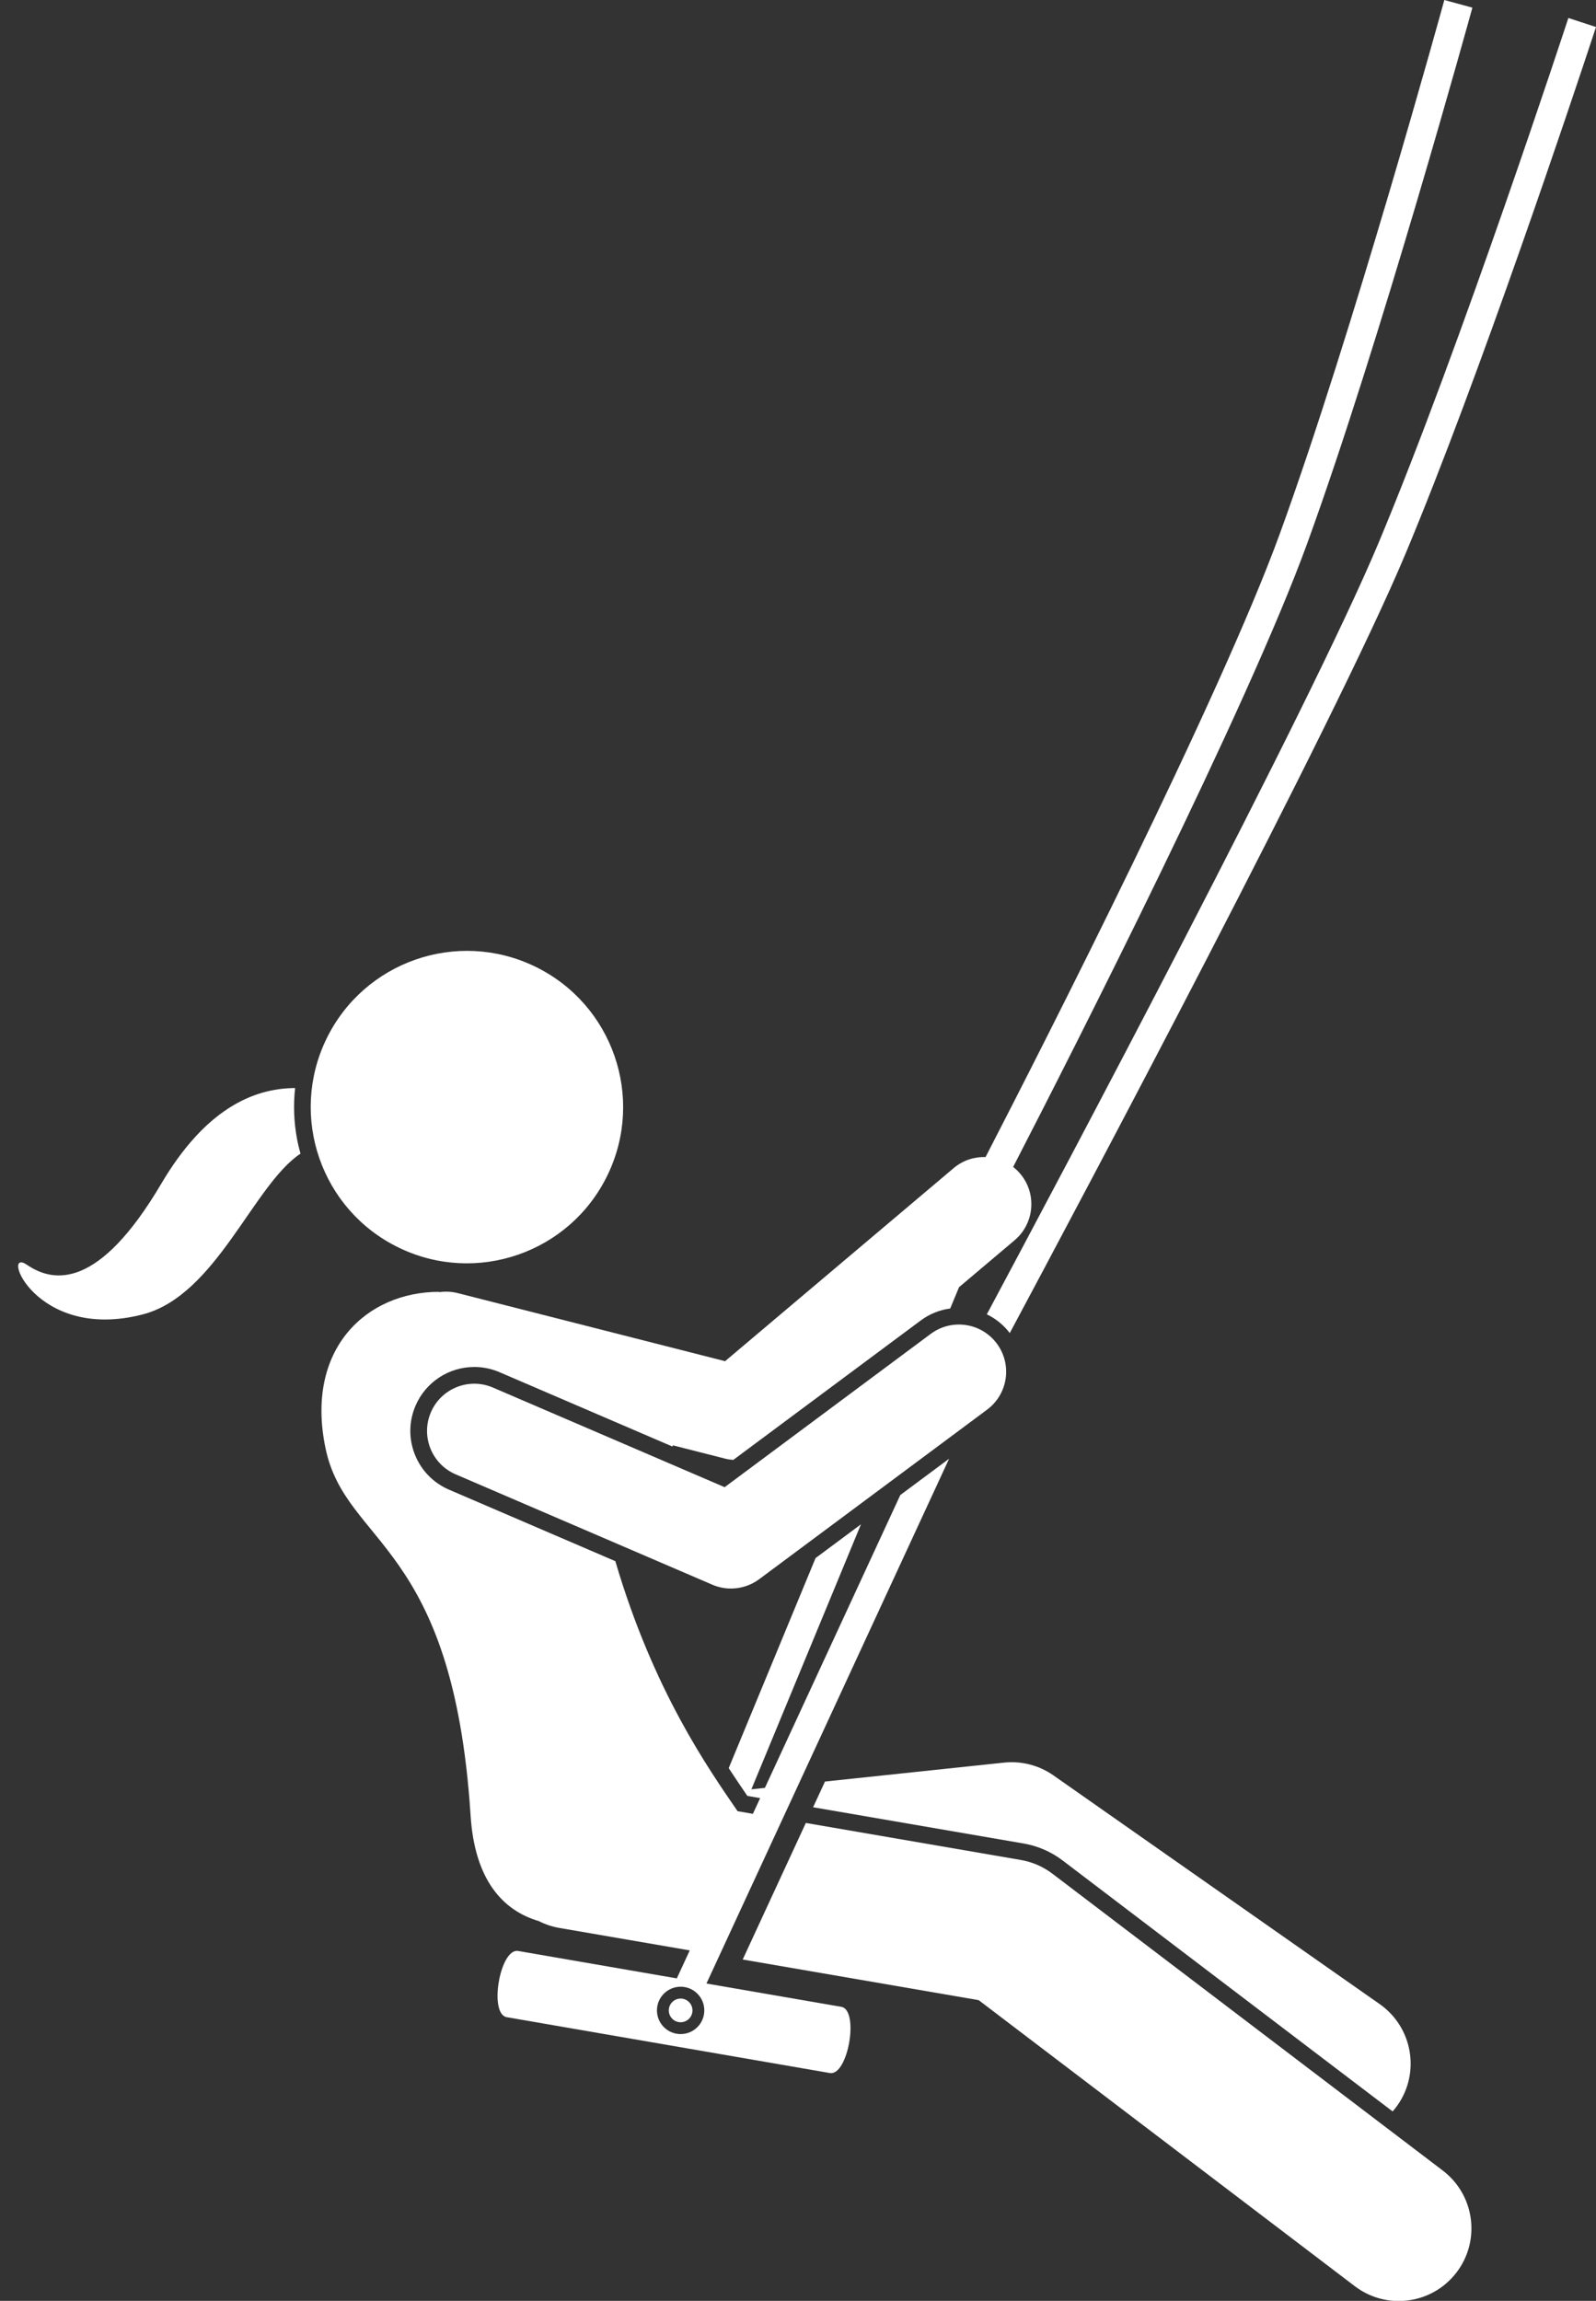
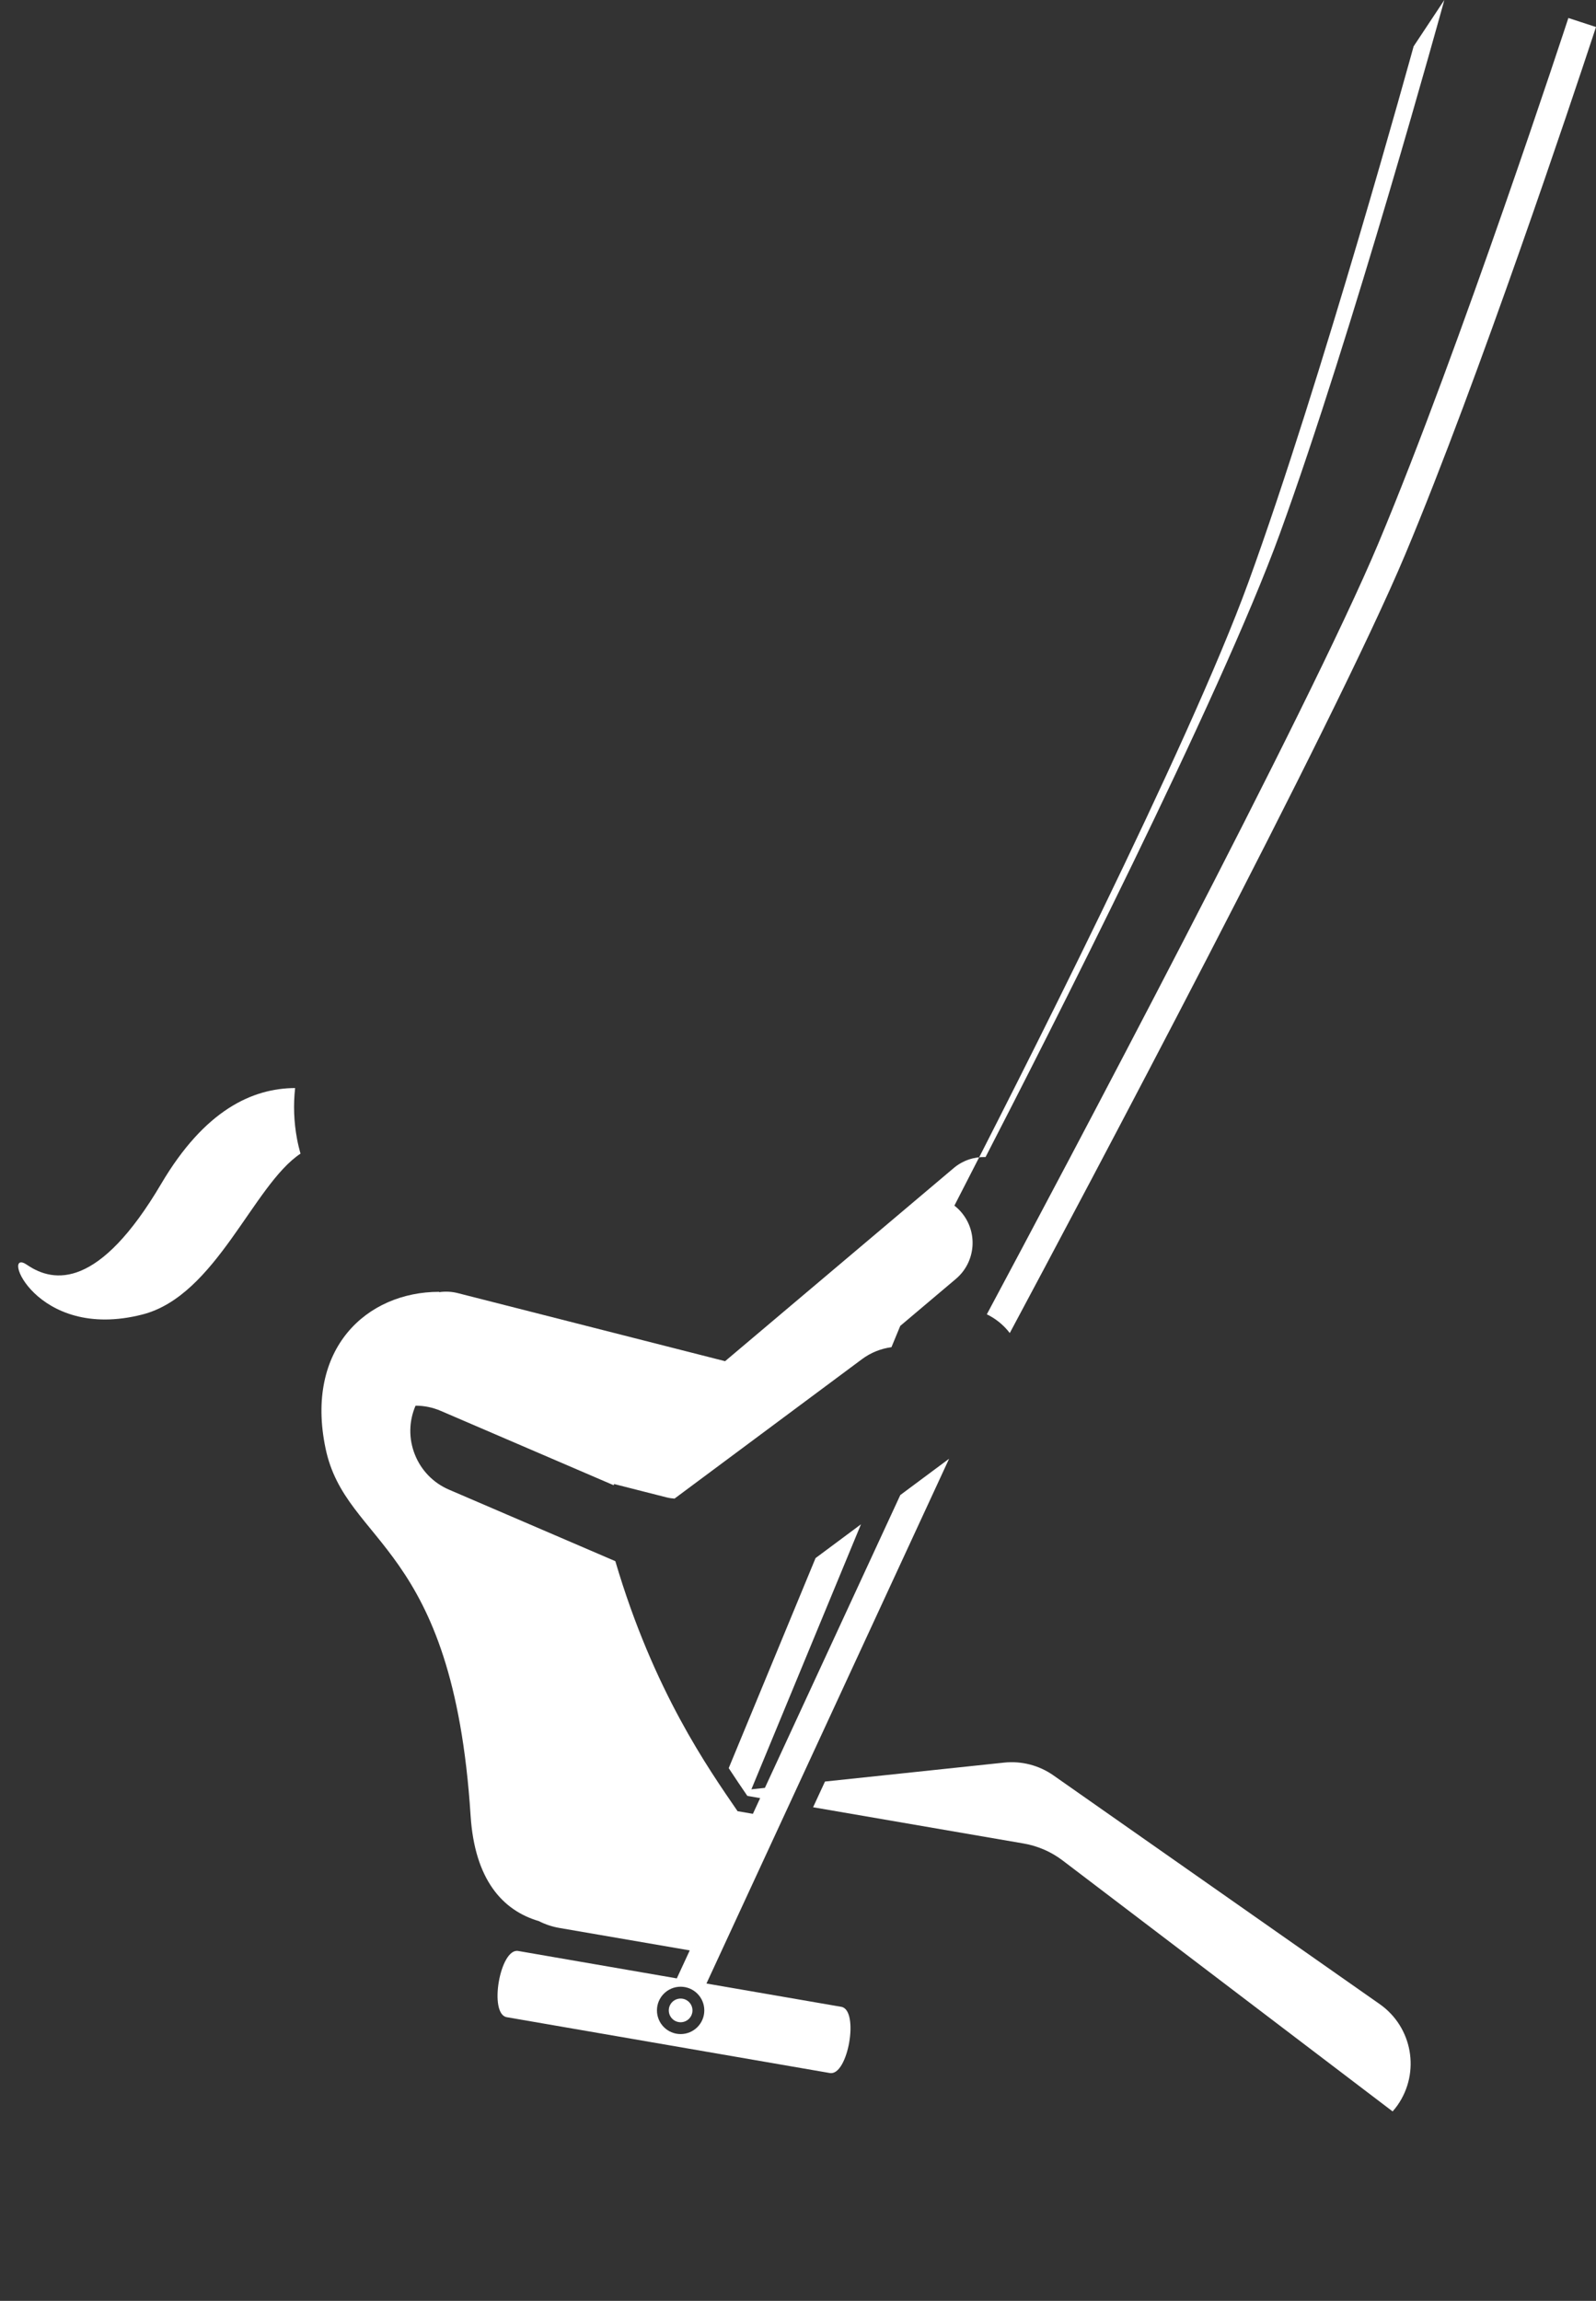
<svg xmlns="http://www.w3.org/2000/svg" fill="#ffffff" height="316.7" preserveAspectRatio="xMidYMid meet" version="1" viewBox="-2.5 0.0 219.7 316.7" width="219.7" zoomAndPan="magnify">
  <rect x="-2.5" y="0.0" width="219.7" height="316.7" fill="#333333" stroke="none" />
  <g id="change1_1">
    <path d="M138.414,253.748c1.94,0.334,3.793,1.14,5.358,2.331l45.431,34.546c0.234-0.268,0.462-0.543,0.67-0.841 c3.17-4.522,2.074-10.759-2.448-13.929l-44.917-31.486c-1.978-1.386-4.387-2.008-6.792-1.756l-24.651,2.606 l-1.637,3.539L138.414,253.748z" fill="inherit" />
    <path d="M38.125,149.763c-5.88,0.028-12.438,3.019-18.434,13.181c-8.523,14.444-14.732,13.718-18.479,11.15 c-3.747-2.569,1.096,10.621,15.886,6.841c10.167-2.599,15.251-17.828,21.767-22.142 c-0.183-0.657-0.346-1.323-0.474-2.006C37.944,154.411,37.871,152.05,38.125,149.763z" fill="inherit" />
-     <circle cx="61.78" cy="152.383" fill="inherit" r="21.5" transform="rotate(-64.163 61.781 152.388)" />
-     <path d="M99.737,269.717l32.483,5.592l51.779,39.373c1.809,1.375,3.936,2.041,6.045,2.041 c3.018,0,6.001-1.36,7.968-3.948c3.343-4.396,2.489-10.67-1.907-14.013l-53.726-40.853 c-1.278-0.973-2.772-1.623-4.356-1.895l-29.594-5.095L99.737,269.717z" fill="inherit" />
-     <path d="M57.971,177.86c-0.011-0.016-0.021-0.03-0.033-0.046c-9.981,0.008-18.48,7.832-15.629,21.527 c2.801,13.464,17.552,12.843,19.972,50.573c0.564,8.783,4.379,13.043,9.383,14.512 c0.877,0.448,1.836,0.773,2.857,0.949l17.928,3.086l-1.782,3.854l-21.836-3.774 c-2.506-0.433-4.081,8.68-1.575,9.113l44.478,7.687c2.506,0.433,4.081-8.68,1.575-9.113l-18.561-3.208 l33.401-72.232l-6.718,4.997l-18.638,40.306l-1.859,0.197l15.085-36.477l-6.252,4.65l-11.956,28.912 c0.935,1.432,1.806,2.713,2.569,3.825l1.76,0.303l-1,2.162l-2.108-0.363 c-3.987-5.827-11.549-16.497-16.828-34.414l-22.893-9.842c-2.159-0.928-3.828-2.642-4.699-4.826 c-0.87-2.184-0.838-4.575,0.09-6.735c1.392-3.235,4.566-5.326,8.089-5.326c1.197,0,2.366,0.241,3.473,0.717 l23.808,10.235c0.013-0.057,0.03-0.114,0.041-0.171l3.688,0.939l3.549,0.903 c0.361,0.092,0.726,0.141,1.091,0.169l25.811-19.198c1.206-0.896,2.59-1.446,4.052-1.645l1.212-2.931 l7.651-6.462c2.742-2.316,3.088-6.418,0.771-9.16c-0.296-0.35-0.622-0.66-0.97-0.932 c8.475-16.445,32.225-63.148,40.469-85.797c10.038-27.578,22.619-73.31,22.745-73.769L196.323,0 c-0.126,0.457-12.664,46.034-22.646,73.46c-8.247,22.659-32.281,69.849-40.507,85.8 c-1.548-0.048-3.118,0.446-4.394,1.524l-31.463,26.575l-4.699-1.196l-32.093-8.171 C59.661,177.773,58.798,177.738,57.971,177.86z M94.452,276.72c0,1.8-1.459,3.259-3.259,3.259 c-1.8,0-3.259-1.459-3.259-3.259c0-1.8,1.459-3.259,3.259-3.259C92.993,273.461,94.452,274.92,94.452,276.72z" fill="inherit" />
+     <path d="M57.971,177.86c-0.011-0.016-0.021-0.03-0.033-0.046c-9.981,0.008-18.48,7.832-15.629,21.527 c2.801,13.464,17.552,12.843,19.972,50.573c0.564,8.783,4.379,13.043,9.383,14.512 c0.877,0.448,1.836,0.773,2.857,0.949l17.928,3.086l-1.782,3.854l-21.836-3.774 c-2.506-0.433-4.081,8.68-1.575,9.113l44.478,7.687c2.506,0.433,4.081-8.68,1.575-9.113l-18.561-3.208 l33.401-72.232l-6.718,4.997l-18.638,40.306l-1.859,0.197l15.085-36.477l-6.252,4.65l-11.956,28.912 c0.935,1.432,1.806,2.713,2.569,3.825l1.76,0.303l-1,2.162l-2.108-0.363 c-3.987-5.827-11.549-16.497-16.828-34.414l-22.893-9.842c-2.159-0.928-3.828-2.642-4.699-4.826 c-0.87-2.184-0.838-4.575,0.09-6.735c1.197,0,2.366,0.241,3.473,0.717 l23.808,10.235c0.013-0.057,0.03-0.114,0.041-0.171l3.688,0.939l3.549,0.903 c0.361,0.092,0.726,0.141,1.091,0.169l25.811-19.198c1.206-0.896,2.59-1.446,4.052-1.645l1.212-2.931 l7.651-6.462c2.742-2.316,3.088-6.418,0.771-9.16c-0.296-0.35-0.622-0.66-0.97-0.932 c8.475-16.445,32.225-63.148,40.469-85.797c10.038-27.578,22.619-73.31,22.745-73.769L196.323,0 c-0.126,0.457-12.664,46.034-22.646,73.46c-8.247,22.659-32.281,69.849-40.507,85.8 c-1.548-0.048-3.118,0.446-4.394,1.524l-31.463,26.575l-4.699-1.196l-32.093-8.171 C59.661,177.773,58.798,177.738,57.971,177.86z M94.452,276.72c0,1.8-1.459,3.259-3.259,3.259 c-1.8,0-3.259-1.459-3.259-3.259c0-1.8,1.459-3.259,3.259-3.259C92.993,273.461,94.452,274.92,94.452,276.72z" fill="inherit" />
    <path d="M136.502,183.487c9.823-18.365,44.666-83.875,54.438-107.176c10.206-24.339,23.169-63.235,25.785-71.155 c0.293-0.887,0.459-1.393,0.473-1.438l-3.802-1.242c-0.147,0.45-14.859,45.373-26.145,72.288 c-9.589,22.866-43.63,86.921-53.907,106.144C134.571,181.505,135.659,182.382,136.502,183.487z" fill="inherit" />
    <path d="M91.193,275.091c-0.899,0-1.63,0.731-1.63,1.63s0.731,1.63,1.63,1.63s1.63-0.731,1.63-1.63 S92.091,275.091,91.193,275.091z" fill="inherit" />
-     <path d="M134.719,184.935c-2.144-2.881-6.214-3.478-9.096-1.336l-28.371,21.104l-31.898-13.713 c-3.297-1.419-7.121,0.107-8.539,3.404c-1.418,3.298,0.106,7.121,3.404,8.539l35.339,15.193 c0.824,0.354,1.698,0.528,2.566,0.528c1.376,0,2.74-0.436,3.881-1.285l31.377-23.339 C136.262,191.887,136.861,187.815,134.719,184.935z" fill="inherit" />
  </g>
</svg>